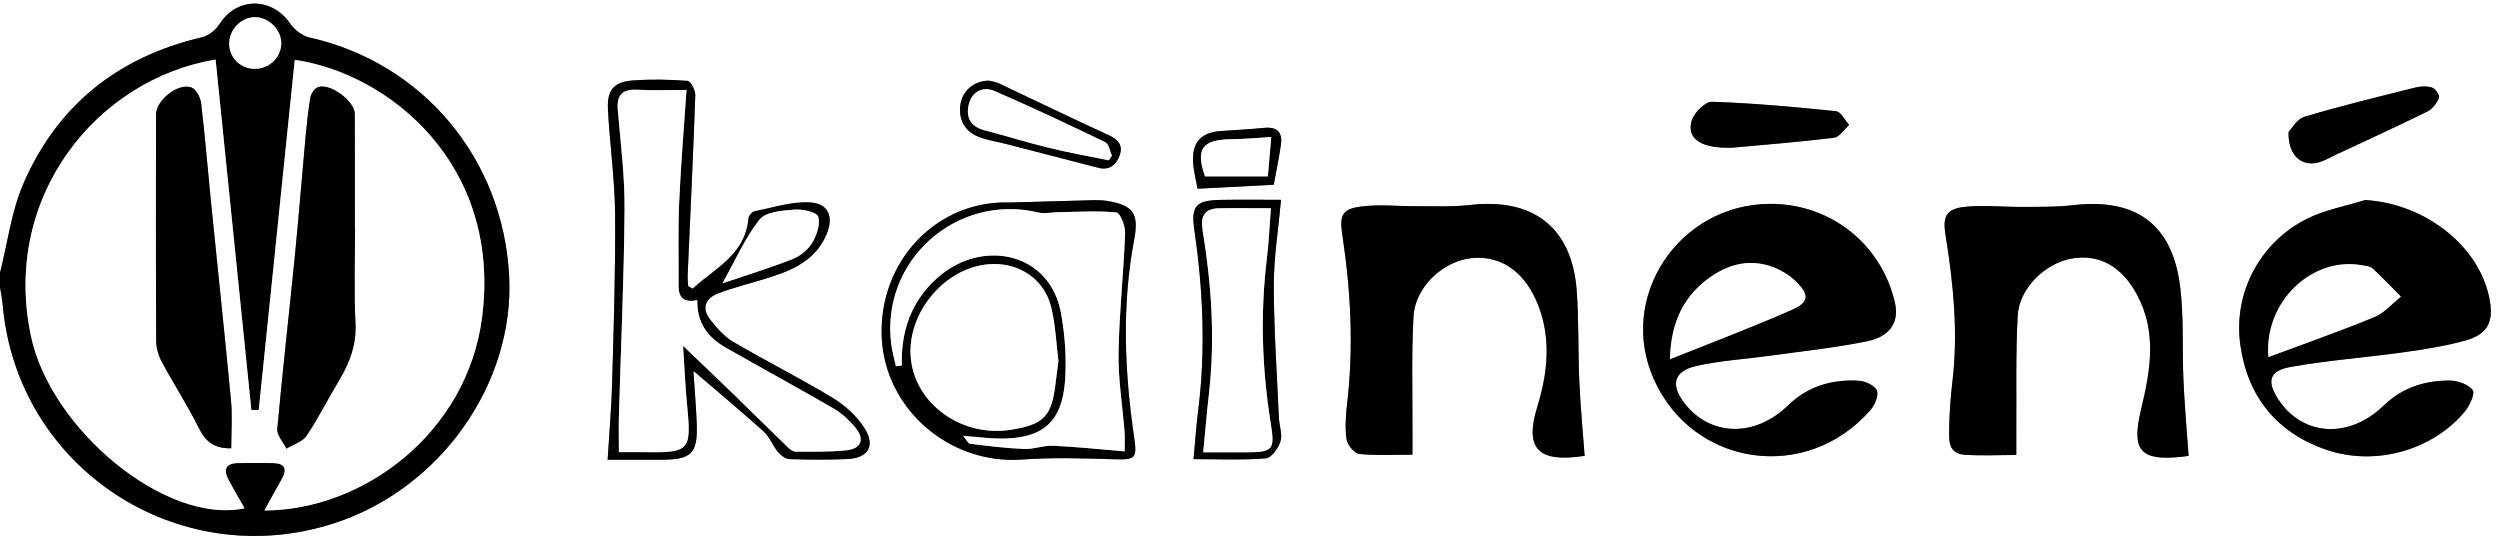
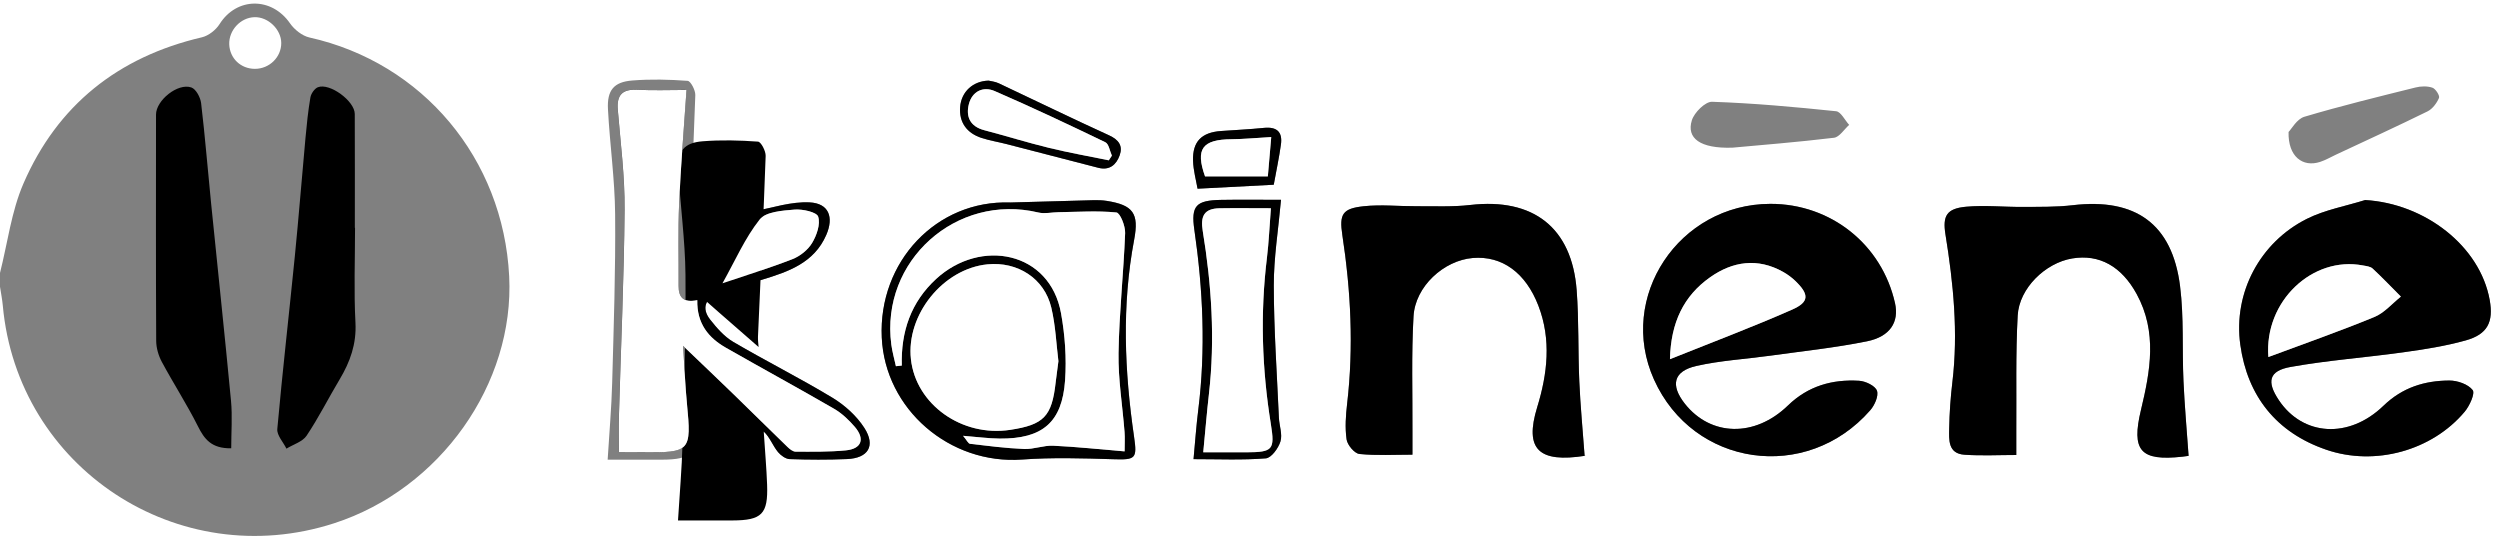
<svg xmlns="http://www.w3.org/2000/svg" version="1.1" id="Layer_1" x="0px" y="0px" viewBox="0 0 719 156" style="enable-background:new 0 0 719 156;" xml:space="preserve">
  <rect x="0" y="0" width="719" height="156" fill="#808080" stroke="none" />
  <style type="text/css">
	.st0{fill:#FFFFFF;}
</style>
  <g>
    <path class="st0" d="M0,78.5C0,52.33,0,26.17,0,0c239.67,0,479.33,0,719,0c0,52,0,104,0,156c-239.67,0-479.33,0-719,0   c0-24.51,0-49.02,0-73.53c0.27,1.79,0.63,3.56,0.8,5.36c4.2,46.75,50.46,77.18,95.3,62.66c30.49-9.87,51.91-40.11,50.34-71.06   c-1.72-33.83-24.88-61.39-57.45-68.65c-2.09-0.47-4.34-2.27-5.59-4.08c-5.3-7.64-15.35-7.54-20.25,0.23   c-1.07,1.69-3.17,3.35-5.09,3.8C33.95,16.36,16.5,30.27,6.74,52.79C3.26,60.83,2.18,69.9,0,78.5z M629.44,131.1   c-0.53-7.52-1.17-14.53-1.48-21.56c-0.41-9.08,0.15-18.27-0.98-27.25c-2.25-17.91-12.79-25.41-30.84-23.29   c-4.76,0.56-9.6,0.46-14.41,0.5c-5.43,0.04-10.9-0.56-16.27-0.06c-5.59,0.52-6.82,2.59-5.95,7.98c2.28,14.08,3.7,28.18,1.99,42.45   c-0.53,4.43-0.84,8.9-0.92,13.36c-0.06,3.24-0.36,7.2,4.36,7.53c4.91,0.35,9.86,0.08,14.94,0.08c0-2.71-0.01-4.83,0-6.95   c0.08-11.05-0.21-22.13,0.4-33.15c0.43-7.87,7.97-15.12,15.64-16.42c7.88-1.33,14.26,2.31,18.58,10.23   c5.97,10.92,3.93,22.09,1.25,33.27c-2.84,11.8-0.22,14.84,11.95,13.5C628.53,131.25,629.34,131.11,629.44,131.1z M455.74,131.16   c-0.55-7.43-1.23-14.43-1.54-21.44c-0.39-8.74-0.1-17.53-0.76-26.24c-1.37-18.03-12.48-26.62-30.61-24.52   c-5.08,0.59-10.26,0.33-15.4,0.36c-5.1,0.03-10.26-0.54-15.29,0.01c-6.07,0.66-7,2.28-6.09,8.28c2.45,16.08,3.27,32.19,1.39,48.4   c-0.4,3.43-0.66,6.99-0.17,10.37c0.23,1.61,2.27,4.04,3.69,4.19c5.01,0.51,10.1,0.2,15.25,0.2c0-2.72-0.01-4.69,0-6.66   c0.05-11.05-0.32-22.12,0.31-33.14c0.49-8.59,8.71-16.05,16.99-16.76c8.53-0.73,15.29,4.29,18.92,13.71   c3.78,9.8,2.59,19.67-0.33,29.16c-3.77,12.26,0.5,16.06,13.77,14.01C456.19,131.04,456.47,130.82,455.74,131.16z M509.16,58.63   c-26.34,0.05-44.1,26.85-33.47,50.51c11.29,25.12,43.84,29.81,62.19,8.86c1.27-1.45,2.47-4.14,1.94-5.63   c-0.51-1.42-3.28-2.75-5.13-2.86c-7.72-0.46-14.67,1.48-20.46,7.1c-9.53,9.25-22.23,8.91-29.66-0.5c-4.22-5.34-3.3-9.36,3.3-10.86   c6.9-1.57,14.07-1.96,21.12-2.94c9.34-1.3,18.74-2.28,27.96-4.15c6.69-1.35,9.26-5.58,8.07-10.94   C541.25,70.31,526.56,58.6,509.16,58.63z M680.22,57.53c-5.61,1.76-11.57,2.81-16.76,5.4c-13.47,6.74-21.24,21.25-19.16,36.24   c2.05,14.75,10.37,25.23,24.69,30.16c14.11,4.85,30.48,0.23,39.83-10.91c1.42-1.69,3.05-5.28,2.3-6.24   c-1.3-1.68-4.37-2.75-6.7-2.74c-7.12,0.03-13.5,2-18.94,7.25c-9.96,9.63-23.16,8.73-30.07-1.56c-3.6-5.36-2.92-8.48,3.36-9.6   c10.71-1.92,21.61-2.7,32.4-4.21c6.03-0.84,12.11-1.79,17.96-3.42c6.29-1.76,8.04-5.3,6.89-11.64   C713.25,70.82,697.5,58.55,680.22,57.53z M199.22,83.03c-0.43-0.24-0.85-0.47-1.28-0.71c-0.06-0.98-0.22-1.96-0.18-2.94   c0.76-17.34,1.6-34.68,2.21-52.02c0.05-1.41-1.34-4.05-2.2-4.11c-5.29-0.39-10.65-0.52-15.94-0.1c-5.3,0.42-7.27,2.8-6.98,8.28   c0.53,10.05,1.97,20.08,2.06,30.13c0.15,16.18-0.41,32.37-0.85,48.56c-0.19,7.18-0.83,14.34-1.3,22.08c5.73,0,10.69,0.01,15.65,0   c8.47-0.03,10.28-1.83,9.98-10.25c-0.17-4.71-0.59-9.41-0.97-15.31c7.38,6.33,13.93,11.76,20.24,17.47   c1.74,1.57,2.58,4.07,4.12,5.92c0.8,0.96,2.18,1.96,3.34,2c5.48,0.19,10.98,0.21,16.46-0.01c6.11-0.25,8.33-3.78,5.02-8.95   c-2.22-3.46-5.64-6.55-9.2-8.7c-9.33-5.64-19.11-10.53-28.51-16.05c-2.59-1.52-4.76-4.01-6.65-6.42c-2.56-3.24-1.36-6.1,2.24-7.5   c4.13-1.61,8.47-2.68,12.72-3.97c7.56-2.29,14.94-4.82,18.44-12.87c2.23-5.12,0.74-9.08-4.79-9.36c-5.23-0.26-10.58,1.5-15.84,2.56   c-0.72,0.14-1.68,1.33-1.75,2.1C214.32,73.35,205.54,77.14,199.22,83.03z M290.57,58.24c-21.3-0.76-37.97,17.09-36.97,38.82   c0.95,20.68,19.55,36.61,40.37,35.1c8.67-0.63,17.43-0.37,26.14-0.09c6.48,0.21,6.97-0.11,6.06-6.4   c-2.76-18.91-3.56-37.82,0.02-56.74c1.44-7.58-0.3-9.95-7.86-11.15c-1.31-0.21-2.66-0.23-3.98-0.2   C306.42,57.78,298.49,58.01,290.57,58.24z M498.24,42.47c8.12-0.75,18.69-1.58,29.21-2.85c1.58-0.19,2.92-2.42,4.37-3.7   c-1.24-1.36-2.38-3.78-3.75-3.93c-11.87-1.23-23.77-2.32-35.68-2.72c-1.95-0.07-5.13,3.09-5.82,5.35   C484.99,39.72,488.89,42.77,498.24,42.47z M658.19,37.96c-0.17,7.05,4.04,10.24,9.08,8.6c1.56-0.51,3.01-1.35,4.51-2.06   c8.8-4.12,17.65-8.17,26.37-12.46c1.44-0.71,2.66-2.37,3.31-3.88c0.28-0.64-0.97-2.62-1.9-2.94c-1.46-0.5-3.31-0.45-4.85-0.06   c-10.7,2.67-21.42,5.28-31.97,8.42C660.57,34.23,659.07,37.06,658.19,37.96z M343.26,132.05c7.29,0,14.08,0.31,20.8-0.23   c1.58-0.13,3.62-2.93,4.2-4.87c0.62-2.05-0.35-4.53-0.45-6.83c-0.56-12.66-1.45-25.33-1.47-38c-0.01-7.99,1.3-15.99,2.08-24.65   c-6.04,0-11.63-0.08-17.22,0.02c-7.19,0.13-8.72,1.61-7.7,8.63c2.51,17.23,3.29,34.45,1.12,51.77   C344.05,122.4,343.74,126.95,343.26,132.05z M284.33,23.19c-4.44,0.11-7.85,3.14-8.2,7.58c-0.35,4.4,1.92,7.53,6.19,8.91   c2.35,0.76,4.82,1.15,7.22,1.77c8.77,2.25,17.54,4.51,26.3,6.8c3.3,0.86,5.21-0.91,6.17-3.58c0.97-2.7-0.23-4.47-3.05-5.75   c-10.65-4.85-21.16-9.99-31.74-14.97C286.2,23.47,285,23.36,284.33,23.19z M366.33,53.13c0.75-4.13,1.54-7.83,2.07-11.56   c0.52-3.62-1.18-5.17-4.89-4.79c-4.11,0.42-8.24,0.6-12.35,0.9c-5.57,0.41-8.2,3.02-8.03,8.53c0.09,2.86,0.89,5.71,1.29,8.06   C352.03,53.87,358.9,53.52,366.33,53.13z" />
-     <path d="M0,78.5c2.18-8.6,3.26-17.67,6.74-25.7c9.76-22.53,27.21-36.43,51.31-42.07c1.92-0.45,4.02-2.11,5.09-3.8   c4.91-7.77,14.95-7.87,20.25-0.23c1.26,1.81,3.5,3.62,5.59,4.08c32.57,7.26,55.73,34.81,57.45,68.65   c1.57,30.95-19.85,61.19-50.34,71.06c-44.84,14.52-91.1-15.91-95.3-62.66c-0.16-1.79-0.53-3.57-0.8-5.36C0,81.15,0,79.82,0,78.5z    M76.04,146.81c28.33-0.03,58.4-22.19,62.63-55.74c5.56-44.07-27.12-70.01-53.89-73.85c-3.46,33.57-6.91,67.13-10.36,100.68   c-0.71,0.01-1.42,0.03-2.13,0.04c-3.43-33.59-6.86-67.18-10.29-100.81C28.1,22.74,0.38,56.3,8.9,96.64   c5.66,26.81,38.78,54.35,61.43,49.53c-1.61-2.84-3.19-5.49-4.62-8.22c-1.59-3.02-0.76-4.77,2.85-4.78c3.33-0.01,6.66-0.05,9.98,0   c3.35,0.05,4.12,1.66,2.56,4.5C79.52,140.55,77.92,143.41,76.04,146.81z M73.18,4.94c-4.02,0.12-7.39,3.76-7.25,7.81   c0.15,4.02,3.3,7.03,7.38,7.04c4.17,0.01,7.6-3.36,7.58-7.44C80.88,8.45,77.11,4.82,73.18,4.94z" />
    <path d="M629.44,131.1c-0.11,0.01-0.92,0.15-1.73,0.24c-12.17,1.34-14.79-1.7-11.95-13.5c2.69-11.18,4.72-22.34-1.25-33.27   c-4.33-7.92-10.71-11.56-18.58-10.23c-7.67,1.29-15.21,8.54-15.64,16.42c-0.6,11.02-0.31,22.1-0.4,33.15c-0.02,2.12,0,4.24,0,6.95   c-5.08,0-10.03,0.27-14.94-0.08c-4.72-0.33-4.42-4.29-4.36-7.53c0.08-4.46,0.39-8.93,0.92-13.36c1.71-14.27,0.28-28.37-1.99-42.45   c-0.87-5.39,0.35-7.47,5.95-7.98c5.37-0.5,10.85,0.1,16.27,0.06c4.8-0.03,9.65,0.06,14.41-0.5c18.04-2.12,28.59,5.38,30.84,23.29   c1.13,8.98,0.57,18.16,0.98,27.25C628.28,116.56,628.91,123.58,629.44,131.1z" />
    <path d="M455.74,131.16c0.73-0.34,0.45-0.13,0.14-0.08c-13.27,2.06-17.54-1.75-13.77-14.01c2.92-9.49,4.11-19.36,0.33-29.16   c-3.63-9.42-10.39-14.44-18.92-13.71c-8.28,0.71-16.5,8.17-16.99,16.76c-0.63,11.02-0.25,22.09-0.31,33.14   c-0.01,1.97,0,3.95,0,6.66c-5.16,0-10.25,0.31-15.25-0.2c-1.42-0.15-3.46-2.58-3.69-4.19c-0.49-3.38-0.23-6.94,0.17-10.37   c1.88-16.21,1.06-32.32-1.39-48.4c-0.91-6.01,0.02-7.62,6.09-8.28c5.04-0.55,10.19,0.02,15.29-0.01c5.14-0.03,10.32,0.23,15.4-0.36   c18.12-2.1,29.24,6.5,30.61,24.52c0.66,8.72,0.37,17.5,0.76,26.24C454.52,116.73,455.2,123.73,455.74,131.16z" />
    <path d="M509.16,58.63c17.39-0.03,32.08,11.68,35.85,28.59c1.19,5.35-1.38,9.58-8.07,10.94c-9.22,1.86-18.63,2.85-27.96,4.15   c-7.04,0.98-14.21,1.37-21.12,2.94c-6.6,1.5-7.51,5.52-3.3,10.86c7.43,9.41,20.13,9.75,29.66,0.5c5.8-5.62,12.75-7.56,20.46-7.1   c1.85,0.11,4.63,1.44,5.13,2.86c0.53,1.49-0.67,4.18-1.94,5.63c-18.35,20.95-50.9,16.27-62.19-8.86   C465.06,85.49,482.82,58.69,509.16,58.63z M480.28,103.3c12.29-4.94,23.86-9.28,35.14-14.25c4.96-2.19,4.91-4.36,0.99-8.18   c-1.05-1.02-2.28-1.93-3.56-2.65c-7.34-4.14-14.54-3.06-21.05,1.55C484.23,85.13,480.54,92.74,480.28,103.3z" />
    <path d="M680.22,57.53c17.28,1.02,33.03,13.29,35.82,28.73c1.14,6.33-0.6,9.88-6.89,11.64c-5.85,1.64-11.93,2.58-17.96,3.42   c-10.79,1.51-21.69,2.29-32.4,4.21c-6.28,1.12-6.97,4.24-3.36,9.6c6.91,10.28,20.11,11.18,30.07,1.56   c5.43-5.25,11.82-7.22,18.94-7.25c2.32-0.01,5.4,1.06,6.7,2.74c0.75,0.96-0.88,4.55-2.3,6.24c-9.35,11.14-25.73,15.76-39.83,10.91   c-14.32-4.92-22.64-15.41-24.69-30.16c-2.09-14.98,5.68-29.5,19.16-36.24C668.65,60.34,674.61,59.29,680.22,57.53z M652.38,102.68   c10.51-3.92,20.63-7.46,30.52-11.52c2.85-1.17,5.08-3.86,7.59-5.85c-2.7-2.71-5.33-5.48-8.13-8.07c-0.65-0.6-1.82-0.71-2.78-0.89   C665.09,73.56,651.13,86.64,652.38,102.68z" />
-     <path d="M199.22,83.03c6.32-5.88,15.1-9.68,16.03-20.16c0.07-0.77,1.03-1.96,1.75-2.1c5.26-1.06,10.61-2.82,15.84-2.56   c5.53,0.27,7.02,4.24,4.79,9.36c-3.5,8.05-10.89,10.57-18.44,12.87c-4.25,1.29-8.59,2.36-12.72,3.97c-3.59,1.4-4.79,4.25-2.24,7.5   c1.9,2.41,4.06,4.9,6.65,6.42c9.4,5.52,19.18,10.41,28.51,16.05c3.56,2.15,6.98,5.24,9.2,8.7c3.31,5.17,1.09,8.7-5.02,8.95   c-5.48,0.23-10.98,0.2-16.46,0.01c-1.15-0.04-2.54-1.05-3.34-2c-1.53-1.85-2.38-4.35-4.12-5.92c-6.3-5.71-12.86-11.14-20.24-17.47   c0.38,5.9,0.8,10.6,0.97,15.31c0.3,8.42-1.51,10.22-9.98,10.25c-4.96,0.02-9.92,0-15.65,0c0.47-7.73,1.11-14.9,1.3-22.08   c0.44-16.18,0.99-32.37,0.85-48.56c-0.09-10.05-1.53-20.08-2.06-30.13c-0.29-5.48,1.68-7.86,6.98-8.28   c5.29-0.42,10.65-0.29,15.94,0.1c0.87,0.06,2.25,2.71,2.2,4.11c-0.61,17.34-1.45,34.68-2.21,52.02c-0.04,0.97,0.11,1.96,0.18,2.94   C198.37,82.56,198.79,82.79,199.22,83.03z M200.54,86.32c-4.06,0.85-5.41-0.88-5.39-4.13c0.05-7.93-0.19-15.88,0.16-23.79   c0.47-10.68,1.37-21.34,2.12-32.54c-4.84,0-9.47,0.19-14.08-0.05c-4.35-0.23-6.04,1.44-5.68,5.78c0.81,9.54,2.03,19.11,1.95,28.66   c-0.16,19.83-1.06,39.66-1.63,59.49c-0.09,3.23-0.01,6.47-0.01,10.29c2.61,0,4.74-0.03,6.87,0c13.63,0.21,14.04-0.29,12.71-13.94   c-0.5-5.13-0.7-10.29-1.12-16.63c5.56,5.32,10.04,9.57,14.48,13.88c5.2,5.05,10.34,10.15,15.55,15.19   c0.64,0.62,1.55,1.36,2.33,1.36c4.82,0.01,9.66,0.09,14.44-0.37c4.55-0.44,5.59-3.28,2.59-6.77c-1.7-1.98-3.7-3.89-5.95-5.19   c-10.3-5.96-20.76-11.64-31.1-17.55C203.78,97.16,200.39,93.09,200.54,86.32z M207.78,81.48c6.54-2.22,13.44-4.34,20.15-6.96   c2.19-0.85,4.44-2.66,5.63-4.64c1.32-2.19,2.44-5.4,1.75-7.57c-0.42-1.32-4.49-2.22-6.81-2.03c-3.49,0.29-8.27,0.61-10.04,2.85   C214.24,68.46,211.45,74.93,207.78,81.48z" />
+     <path d="M199.22,83.03c6.32-5.88,15.1-9.68,16.03-20.16c0.07-0.77,1.03-1.96,1.75-2.1c5.26-1.06,10.61-2.82,15.84-2.56   c5.53,0.27,7.02,4.24,4.79,9.36c-3.5,8.05-10.89,10.57-18.44,12.87c-4.25,1.29-8.59,2.36-12.72,3.97c-3.59,1.4-4.79,4.25-2.24,7.5   c1.9,2.41,4.06,4.9,6.65,6.42c9.4,5.52,19.18,10.41,28.51,16.05c3.56,2.15,6.98,5.24,9.2,8.7c3.31,5.17,1.09,8.7-5.02,8.95   c-5.48,0.23-10.98,0.2-16.46,0.01c-1.15-0.04-2.54-1.05-3.34-2c-1.53-1.85-2.38-4.35-4.12-5.92c0.38,5.9,0.8,10.6,0.97,15.31c0.3,8.42-1.51,10.22-9.98,10.25c-4.96,0.02-9.92,0-15.65,0c0.47-7.73,1.11-14.9,1.3-22.08   c0.44-16.18,0.99-32.37,0.85-48.56c-0.09-10.05-1.53-20.08-2.06-30.13c-0.29-5.48,1.68-7.86,6.98-8.28   c5.29-0.42,10.65-0.29,15.94,0.1c0.87,0.06,2.25,2.71,2.2,4.11c-0.61,17.34-1.45,34.68-2.21,52.02c-0.04,0.97,0.11,1.96,0.18,2.94   C198.37,82.56,198.79,82.79,199.22,83.03z M200.54,86.32c-4.06,0.85-5.41-0.88-5.39-4.13c0.05-7.93-0.19-15.88,0.16-23.79   c0.47-10.68,1.37-21.34,2.12-32.54c-4.84,0-9.47,0.19-14.08-0.05c-4.35-0.23-6.04,1.44-5.68,5.78c0.81,9.54,2.03,19.11,1.95,28.66   c-0.16,19.83-1.06,39.66-1.63,59.49c-0.09,3.23-0.01,6.47-0.01,10.29c2.61,0,4.74-0.03,6.87,0c13.63,0.21,14.04-0.29,12.71-13.94   c-0.5-5.13-0.7-10.29-1.12-16.63c5.56,5.32,10.04,9.57,14.48,13.88c5.2,5.05,10.34,10.15,15.55,15.19   c0.64,0.62,1.55,1.36,2.33,1.36c4.82,0.01,9.66,0.09,14.44-0.37c4.55-0.44,5.59-3.28,2.59-6.77c-1.7-1.98-3.7-3.89-5.95-5.19   c-10.3-5.96-20.76-11.64-31.1-17.55C203.78,97.16,200.39,93.09,200.54,86.32z M207.78,81.48c6.54-2.22,13.44-4.34,20.15-6.96   c2.19-0.85,4.44-2.66,5.63-4.64c1.32-2.19,2.44-5.4,1.75-7.57c-0.42-1.32-4.49-2.22-6.81-2.03c-3.49,0.29-8.27,0.61-10.04,2.85   C214.24,68.46,211.45,74.93,207.78,81.48z" />
    <path d="M290.57,58.24c7.92-0.22,15.85-0.46,23.77-0.66c1.33-0.03,2.68-0.01,3.98,0.2c7.56,1.2,9.3,3.57,7.86,11.15   c-3.58,18.92-2.78,37.83-0.02,56.74c0.92,6.29,0.42,6.61-6.06,6.4c-8.71-0.28-17.46-0.54-26.14,0.09   c-20.81,1.51-39.41-14.43-40.37-35.1C252.6,75.33,269.27,57.48,290.57,58.24z M257.66,105.32c0.57-0.06,1.13-0.13,1.7-0.19   c-0.28-9.77,2.62-18.25,9.89-24.93c12.78-11.74,32.71-7.93,35.91,9.92c1.13,6.29,1.6,12.86,1.16,19.22   c-0.84,12.15-6.51,16.88-18.81,16.79c-3.22-0.03-6.44-0.47-10.53-0.8c1.05,1.24,1.47,2.24,2.01,2.3   c5.17,0.62,10.36,1.28,15.56,1.49c2.77,0.11,5.59-1.07,8.36-0.94c6.71,0.31,13.4,1.03,20.53,1.63c0-2.07,0.11-3.83-0.02-5.57   c-0.59-7.56-1.85-15.13-1.73-22.68c0.18-11.52,1.46-23.01,1.9-34.53c0.08-2.04-1.44-5.82-2.51-5.93   c-5.5-0.54-11.09-0.15-16.66-0.08c-1.93,0.03-3.97,0.53-5.78,0.09c-23.62-5.63-45.46,13.91-42.3,37.97   C256.62,101.19,257.21,103.25,257.66,105.32z M304.4,103.88c-0.59-4.67-0.8-10.17-2.04-15.42c-1.99-8.4-9.69-13.31-18.38-12.44   c-12.75,1.28-23.41,14.51-21.99,27.3c1.44,13.01,14.65,22.41,28.54,20.3c9.7-1.47,12-3.87,13.08-13.6   C303.8,108.22,304.07,106.43,304.4,103.88z" />
-     <path d="M498.24,42.47c-9.35,0.3-13.25-2.75-11.68-7.85c0.7-2.25,3.87-5.41,5.82-5.35c11.92,0.4,23.82,1.49,35.68,2.72   c1.37,0.14,2.51,2.56,3.75,3.93c-1.45,1.29-2.79,3.51-4.37,3.7C516.93,40.89,506.36,41.72,498.24,42.47z" />
-     <path d="M658.19,37.96c0.88-0.89,2.39-3.73,4.55-4.37c10.56-3.15,21.28-5.75,31.97-8.42c1.54-0.38,3.39-0.44,4.85,0.06   c0.92,0.32,2.17,2.29,1.9,2.94c-0.65,1.51-1.88,3.17-3.31,3.88c-8.72,4.29-17.57,8.34-26.37,12.46c-1.5,0.7-2.95,1.55-4.51,2.06   C662.22,48.2,658.02,45.01,658.19,37.96z" />
    <path d="M343.26,132.05c0.48-5.1,0.79-9.64,1.36-14.16c2.17-17.32,1.38-34.54-1.12-51.77c-1.02-7.02,0.51-8.5,7.7-8.63   c5.59-0.1,11.19-0.02,17.22-0.02c-0.78,8.66-2.09,16.65-2.08,24.65c0.02,12.67,0.91,25.33,1.47,38c0.1,2.3,1.07,4.79,0.45,6.83   c-0.59,1.94-2.62,4.74-4.2,4.87C357.34,132.36,350.55,132.05,343.26,132.05z M365.51,59.89c-5.27,0-10.05-0.07-14.82,0.02   c-4.34,0.08-5.48,2.25-4.78,6.49c2.55,15.54,3.58,31.16,1.79,46.89c-0.61,5.35-1.05,10.72-1.64,16.8c4.65,0,8.59,0.02,12.53,0   c7.44-0.04,8.11-0.73,6.92-8.08c-2.58-15.91-3.09-31.85-1.13-47.87C364.92,69.61,365.1,65.04,365.51,59.89z" />
    <path d="M284.33,23.19c0.67,0.17,1.87,0.28,2.9,0.76c10.59,4.98,21.1,10.12,31.74,14.97c2.81,1.28,4.02,3.05,3.05,5.75   c-0.96,2.67-2.88,4.44-6.17,3.58c-8.76-2.29-17.53-4.55-26.3-6.8c-2.4-0.62-4.87-1.01-7.22-1.77c-4.28-1.38-6.54-4.51-6.19-8.91   C276.48,26.33,279.89,23.3,284.33,23.19z M318.89,46.11c0.3-0.45,0.59-0.89,0.89-1.34c-0.61-1.32-0.87-3.36-1.88-3.85   c-10.53-5.09-21.12-10.08-31.85-14.73c-3.31-1.44-6.46,0.09-7.4,3.75c-0.93,3.61,0.33,6.44,4.42,7.51   c6.22,1.63,12.37,3.55,18.62,5.08C307.37,43.91,313.15,44.93,318.89,46.11z" />
    <path d="M366.33,53.13c-7.44,0.39-14.31,0.74-21.92,1.14c-0.4-2.35-1.2-5.19-1.29-8.06c-0.17-5.51,2.46-8.13,8.03-8.53   c4.12-0.3,8.25-0.48,12.35-0.9c3.71-0.38,5.41,1.17,4.89,4.79C367.87,45.3,367.09,49,366.33,53.13z M365.61,39.41   c-4.42,0.26-7.88,0.6-11.34,0.63c-8.55,0.06-10.5,2.82-7.7,10.7c6.03,0,11.93,0,18.06,0C364.98,46.67,365.29,43.12,365.61,39.41z" />
-     <path class="st0" d="M76.04,146.81c1.88-3.4,3.48-6.26,5.06-9.13c1.56-2.85,0.79-4.45-2.56-4.5c-3.33-0.05-6.66-0.02-9.98,0   c-3.61,0.02-4.43,1.77-2.85,4.78c1.44,2.73,3.02,5.38,4.62,8.22c-22.65,4.82-55.77-22.72-61.43-49.53   c-8.51-40.34,19.2-73.9,53.1-79.52c3.43,33.63,6.86,67.22,10.29,100.81c0.71-0.01,1.42-0.03,2.13-0.04   c3.45-33.55,6.91-67.11,10.36-100.68c26.77,3.85,59.46,29.78,53.89,73.85C134.43,124.61,104.36,146.77,76.04,146.81z M66.5,128.93   c0-4.63,0.36-9.17-0.06-13.64c-1.79-19.03-3.83-38.03-5.75-57.05c-0.96-9.53-1.72-19.08-2.85-28.59c-0.2-1.64-1.48-4.04-2.81-4.5   c-3.92-1.35-10.16,3.73-10.16,7.8c-0.02,21.69-0.06,43.39,0.05,65.08c0.01,2.02,0.65,4.24,1.61,6.03   c3.35,6.24,7.21,12.21,10.39,18.53C58.77,126.27,60.79,129.02,66.5,128.93z M102.11,65.51c-0.02,0-0.03,0-0.05,0   c0-10.92,0.03-21.83-0.02-32.75c-0.02-3.71-7.23-9.01-10.61-7.68c-0.98,0.39-1.97,1.83-2.15,2.93c-0.67,3.87-1.06,7.8-1.42,11.72   c-1.05,11.33-1.94,22.67-3.06,33.99c-1.65,16.56-3.55,33.09-5.04,49.66c-0.16,1.79,1.7,3.76,2.63,5.64   c1.98-1.21,4.63-1.98,5.8-3.73c3.47-5.19,6.29-10.81,9.5-16.19c3.02-5.05,4.87-10.18,4.55-16.31   C101.75,83.73,102.11,74.61,102.11,65.51z" />
    <path class="st0" d="M73.18,4.94c3.92-0.12,7.69,3.51,7.71,7.42c0.02,4.08-3.41,7.44-7.58,7.44c-4.08-0.01-7.23-3.02-7.38-7.04   C65.79,8.7,69.17,5.06,73.18,4.94z" />
    <path class="st0" d="M480.28,103.3c0.25-10.56,3.94-18.18,11.52-23.54c6.51-4.61,13.71-5.69,21.05-1.55   c1.28,0.72,2.51,1.63,3.56,2.65c3.92,3.82,3.97,6-0.99,8.18C504.14,94.02,492.57,98.37,480.28,103.3z" />
    <path class="st0" d="M652.38,102.68c-1.25-16.04,12.71-29.12,27.2-26.34c0.96,0.18,2.14,0.29,2.78,0.89   c2.8,2.6,5.43,5.37,8.13,8.07c-2.51,1.99-4.74,4.68-7.59,5.85C673.01,95.23,662.89,98.77,652.38,102.68z" />
    <path class="st0" d="M200.54,86.32c-0.15,6.77,3.24,10.84,8.25,13.7c10.34,5.9,20.8,11.58,31.1,17.55c2.24,1.3,4.24,3.21,5.95,5.19   c3,3.49,1.96,6.33-2.59,6.77c-4.78,0.46-9.62,0.38-14.44,0.37c-0.78,0-1.69-0.74-2.33-1.36c-5.21-5.04-10.35-10.14-15.55-15.19   c-4.43-4.3-8.92-8.56-14.48-13.88c0.42,6.34,0.62,11.5,1.12,16.63c1.33,13.65,0.93,14.15-12.71,13.94c-2.13-0.03-4.26,0-6.87,0   c0-3.82-0.08-7.06,0.01-10.29c0.56-19.83,1.47-39.66,1.63-59.49c0.08-9.55-1.15-19.11-1.95-28.66c-0.37-4.34,1.33-6.01,5.68-5.78   c4.6,0.24,9.23,0.05,14.08,0.05c-0.75,11.2-1.66,21.86-2.12,32.54c-0.35,7.92-0.11,15.86-0.16,23.79   C195.14,85.44,196.48,87.17,200.54,86.32z" />
    <path class="st0" d="M207.78,81.48c3.67-6.55,6.46-13.01,10.68-18.35c1.77-2.24,6.55-2.56,10.04-2.85   c2.32-0.19,6.39,0.71,6.81,2.03c0.69,2.17-0.43,5.37-1.75,7.57c-1.19,1.98-3.44,3.78-5.63,4.64   C221.22,77.14,214.31,79.26,207.78,81.48z" />
    <path class="st0" d="M257.66,105.32c-0.45-2.08-1.04-4.13-1.32-6.23c-3.16-24.06,18.68-43.6,42.3-37.97   c1.82,0.43,3.85-0.07,5.78-0.09c5.56-0.08,11.16-0.47,16.66,0.08c1.07,0.11,2.59,3.89,2.51,5.93c-0.45,11.52-1.72,23.02-1.9,34.53   c-0.12,7.55,1.15,15.12,1.73,22.68c0.13,1.74,0.02,3.5,0.02,5.57c-7.13-0.59-13.82-1.32-20.53-1.63c-2.77-0.13-5.59,1.05-8.36,0.94   c-5.2-0.21-10.39-0.88-15.56-1.49c-0.54-0.06-0.96-1.06-2.01-2.3c4.09,0.32,7.31,0.77,10.53,0.8c12.3,0.1,17.97-4.64,18.81-16.79   c0.44-6.36-0.03-12.93-1.16-19.22c-3.2-17.85-23.13-21.66-35.91-9.92c-7.27,6.68-10.17,15.16-9.89,24.93   C258.79,105.2,258.23,105.26,257.66,105.32z" />
    <path class="st0" d="M304.4,103.88c-0.33,2.55-0.59,4.34-0.8,6.15c-1.09,9.73-3.39,12.13-13.08,13.6   c-13.88,2.11-27.1-7.3-28.54-20.3c-1.41-12.79,9.24-26.02,21.99-27.3c8.69-0.87,16.39,4.04,18.38,12.44   C303.6,93.71,303.81,99.2,304.4,103.88z" />
    <path class="st0" d="M365.51,59.89c-0.4,5.15-0.59,9.72-1.14,14.24c-1.96,16.02-1.44,31.96,1.13,47.87   c1.19,7.36,0.52,8.04-6.92,8.08c-3.94,0.02-7.89,0-12.53,0c0.59-6.07,1.03-11.45,1.64-16.8c1.79-15.72,0.76-31.35-1.79-46.89   c-0.7-4.24,0.44-6.4,4.78-6.49C355.46,59.82,360.24,59.89,365.51,59.89z" />
    <path class="st0" d="M318.89,46.11c-5.74-1.18-11.51-2.2-17.2-3.59c-6.25-1.52-12.4-3.45-18.62-5.08c-4.08-1.07-5.35-3.9-4.42-7.51   c0.95-3.66,4.09-5.18,7.4-3.75c10.73,4.65,21.32,9.65,31.85,14.73c1.01,0.49,1.27,2.53,1.88,3.85   C319.48,45.22,319.18,45.67,318.89,46.11z" />
    <path class="st0" d="M365.61,39.41c-0.32,3.71-0.63,7.26-0.98,11.33c-6.13,0-12.03,0-18.06,0c-2.8-7.88-0.85-10.65,7.7-10.7   C357.73,40.01,361.19,39.67,365.61,39.41z" />
    <path d="M66.5,128.93c-5.71,0.09-7.73-2.65-9.58-6.34c-3.17-6.32-7.04-12.29-10.39-18.53c-0.96-1.8-1.6-4.01-1.61-6.03   c-0.11-21.69-0.06-43.39-0.05-65.08c0-4.07,6.24-9.15,10.16-7.8c1.33,0.46,2.61,2.86,2.81,4.5c1.13,9.51,1.89,19.06,2.85,28.59   c1.91,19.02,3.95,38.02,5.75,57.05C66.86,119.75,66.5,124.29,66.5,128.93z" />
    <path d="M102.11,65.51c0,9.1-0.36,18.21,0.12,27.29c0.32,6.13-1.53,11.26-4.55,16.31c-3.21,5.37-6.03,11-9.5,16.19   c-1.17,1.75-3.83,2.51-5.8,3.73c-0.92-1.89-2.79-3.85-2.63-5.64c1.49-16.57,3.39-33.1,5.04-49.66c1.13-11.32,2.01-22.66,3.06-33.99   c0.36-3.92,0.76-7.85,1.42-11.72c0.19-1.09,1.18-2.54,2.15-2.93c3.39-1.33,10.6,3.96,10.61,7.68c0.05,10.92,0.02,21.83,0.02,32.75   C102.08,65.51,102.09,65.51,102.11,65.51z" />
  </g>
</svg>